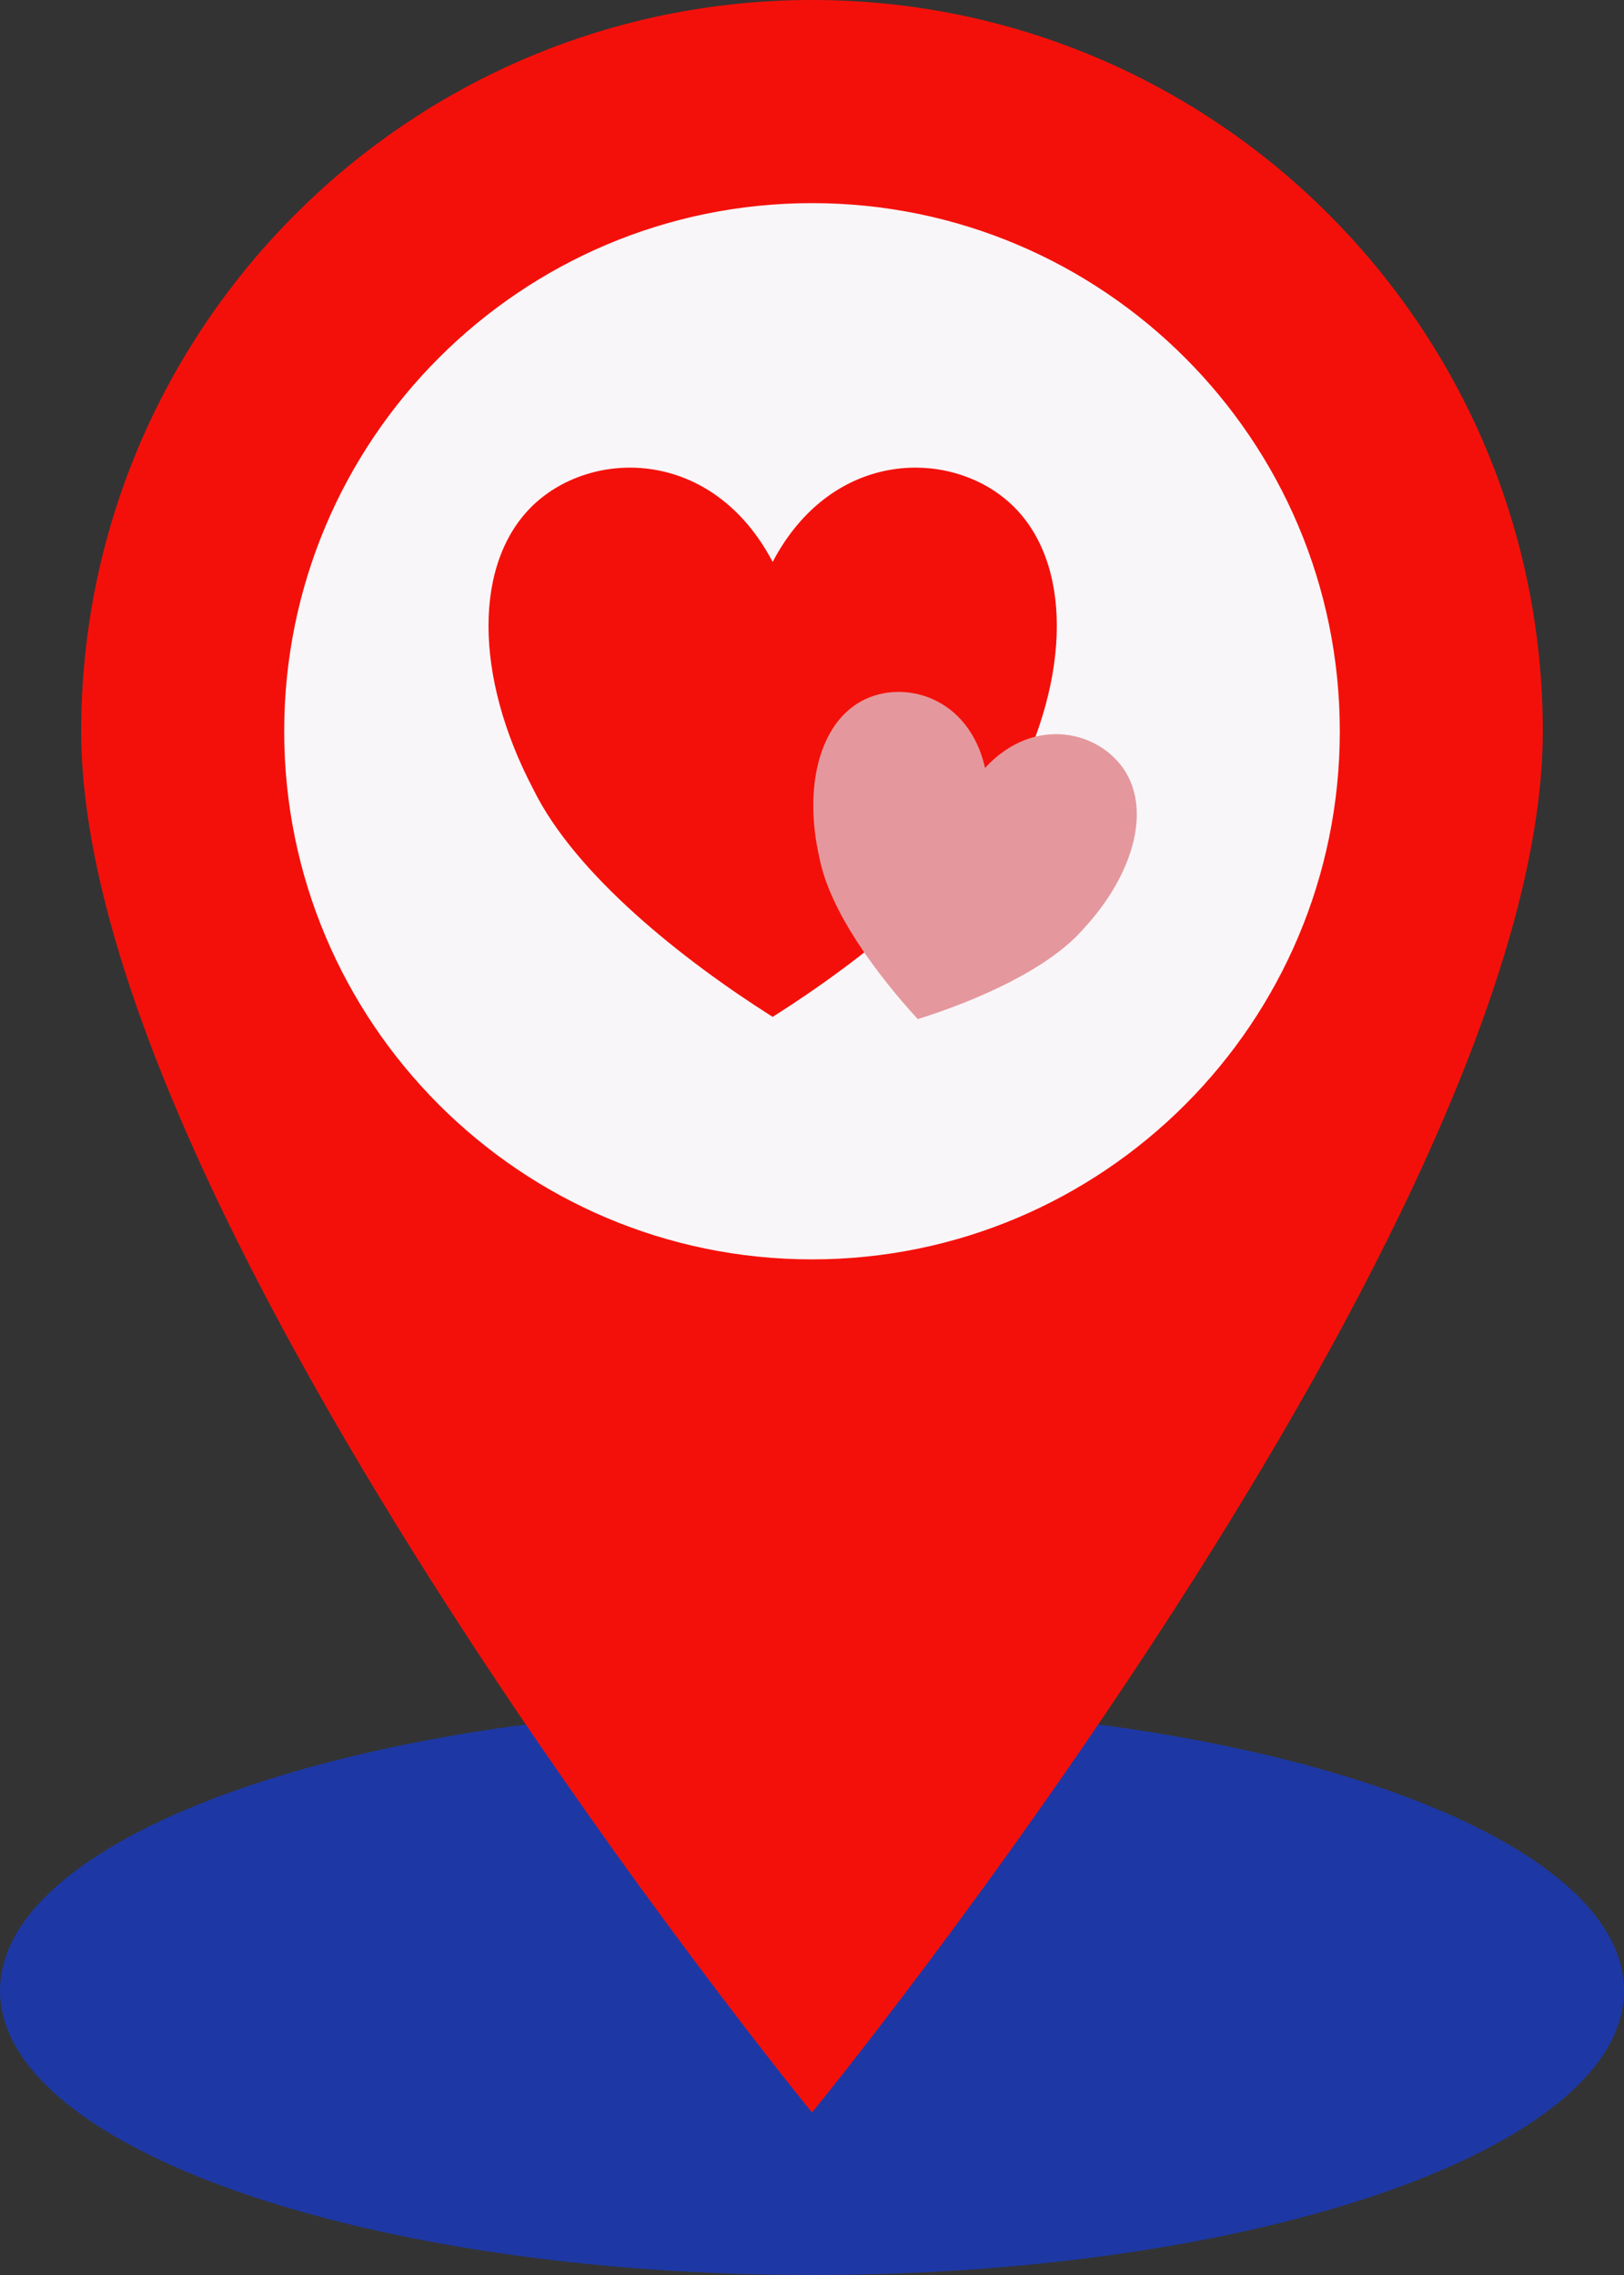
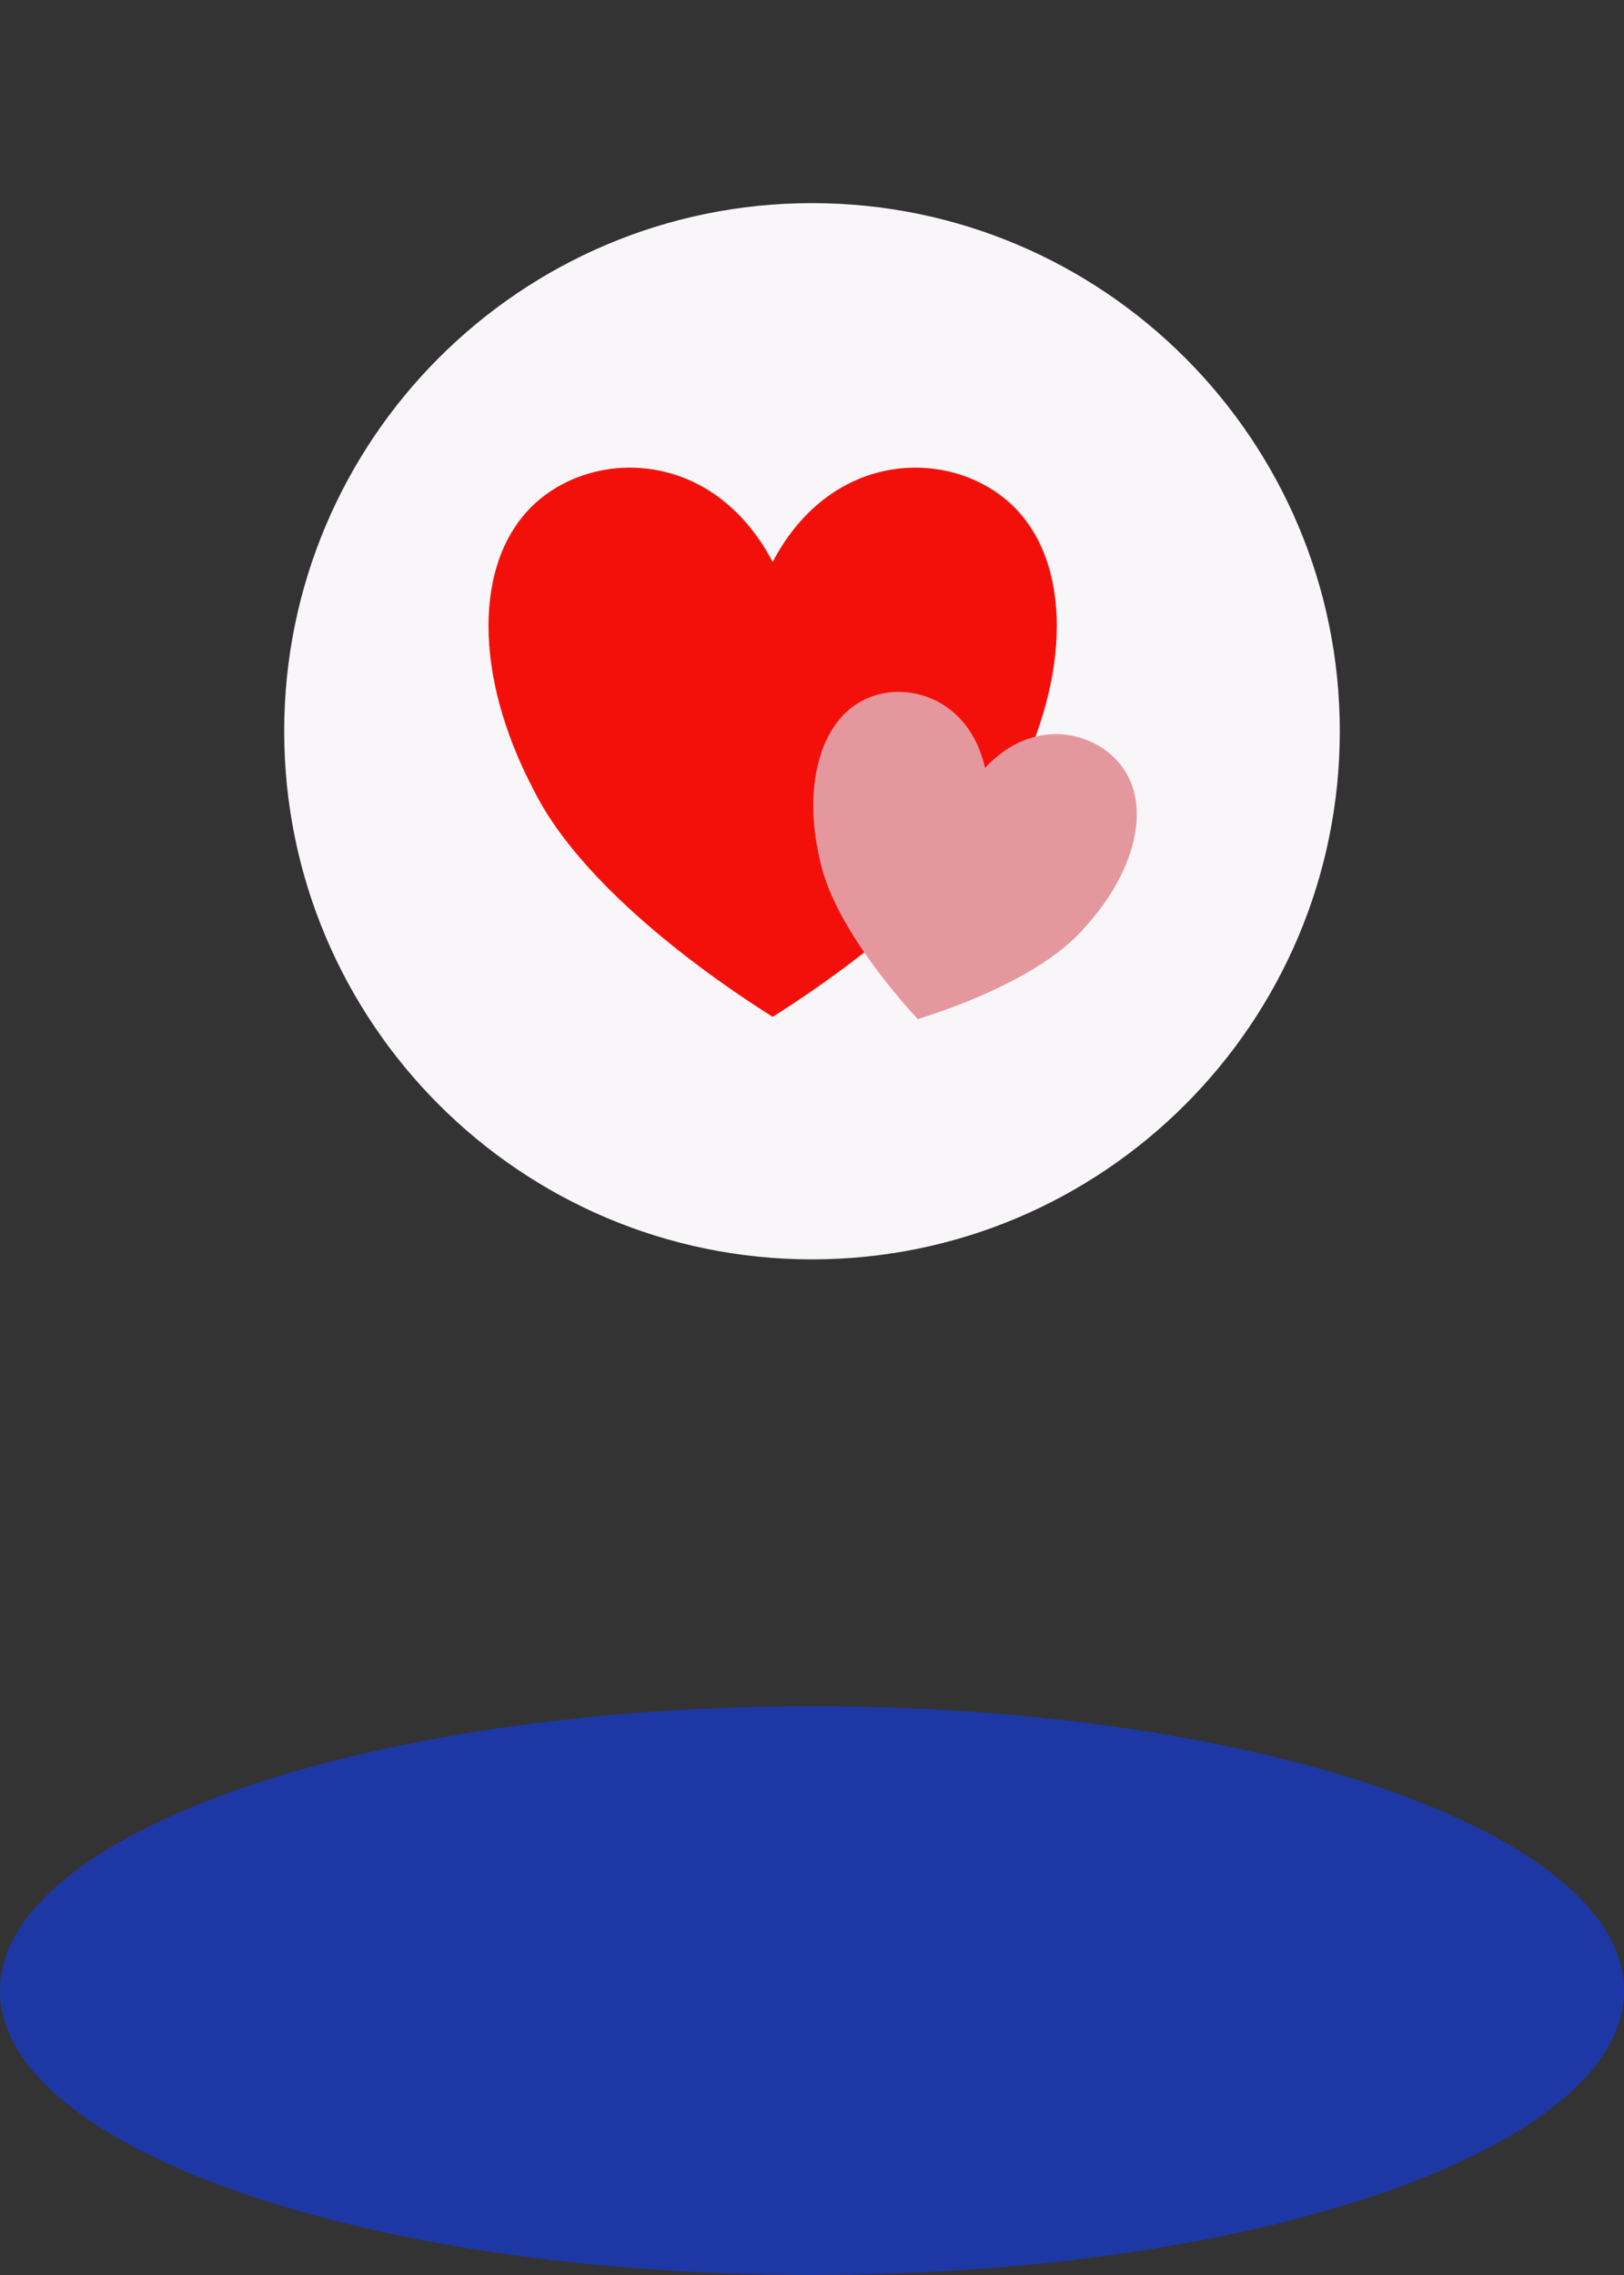
<svg xmlns="http://www.w3.org/2000/svg" fill="#000000" height="56" preserveAspectRatio="xMidYMid meet" version="1" viewBox="12.0 4.0 40.0 56.0" width="40" zoomAndPan="magnify">
  <rect x="12.0" y="4.0" width="40.0" height="56.0" fill="#333333" stroke="none" />
  <g fill-rule="evenodd">
    <g id="change1_1">
      <path d="M 32 46 C 43.039 46 52 49.137 52 53 C 52 56.863 43.039 60 32 60 C 20.961 60 12 56.863 12 53 C 12 49.137 20.961 46 32 46" fill="#1d38a4" />
    </g>
    <g id="change2_1">
-       <path d="M 32 4 C 41.934 4 50 12.066 50 22 C 50 34 32 56 32 56 C 32 56 14 34 14 22 C 14 12.066 22.066 4 32 4" fill="#f4100a" />
-     </g>
+       </g>
    <g id="change3_1">
      <path d="M 32 9 C 39.176 9 45 14.824 45 22 C 45 29.176 39.176 35 32 35 C 24.824 35 19 29.176 19 22 C 19 14.824 24.824 9 32 9" fill="#f9f6f9" />
    </g>
    <g id="change2_2">
      <path d="M 31.031 17.832 C 32.504 15.031 35.453 15.031 36.926 16.43 C 38.398 17.832 38.398 20.633 36.926 23.43 C 35.895 25.531 33.242 27.633 31.031 29.031 C 28.82 27.633 26.168 25.531 25.137 23.43 C 23.664 20.633 23.664 17.832 25.137 16.43 C 26.609 15.031 29.559 15.031 31.031 17.832" fill="#f4100a" />
    </g>
    <g id="change4_1">
      <path d="M 36.262 22.902 C 37.492 21.574 39.117 22.012 39.723 23 C 40.332 23.992 39.914 25.535 38.688 26.863 C 37.809 27.871 36.035 28.637 34.605 29.086 C 33.594 27.984 32.441 26.434 32.184 25.121 C 31.781 23.359 32.195 21.812 33.219 21.258 C 34.238 20.703 35.863 21.137 36.262 22.902" fill="#e4989d" />
    </g>
  </g>
</svg>